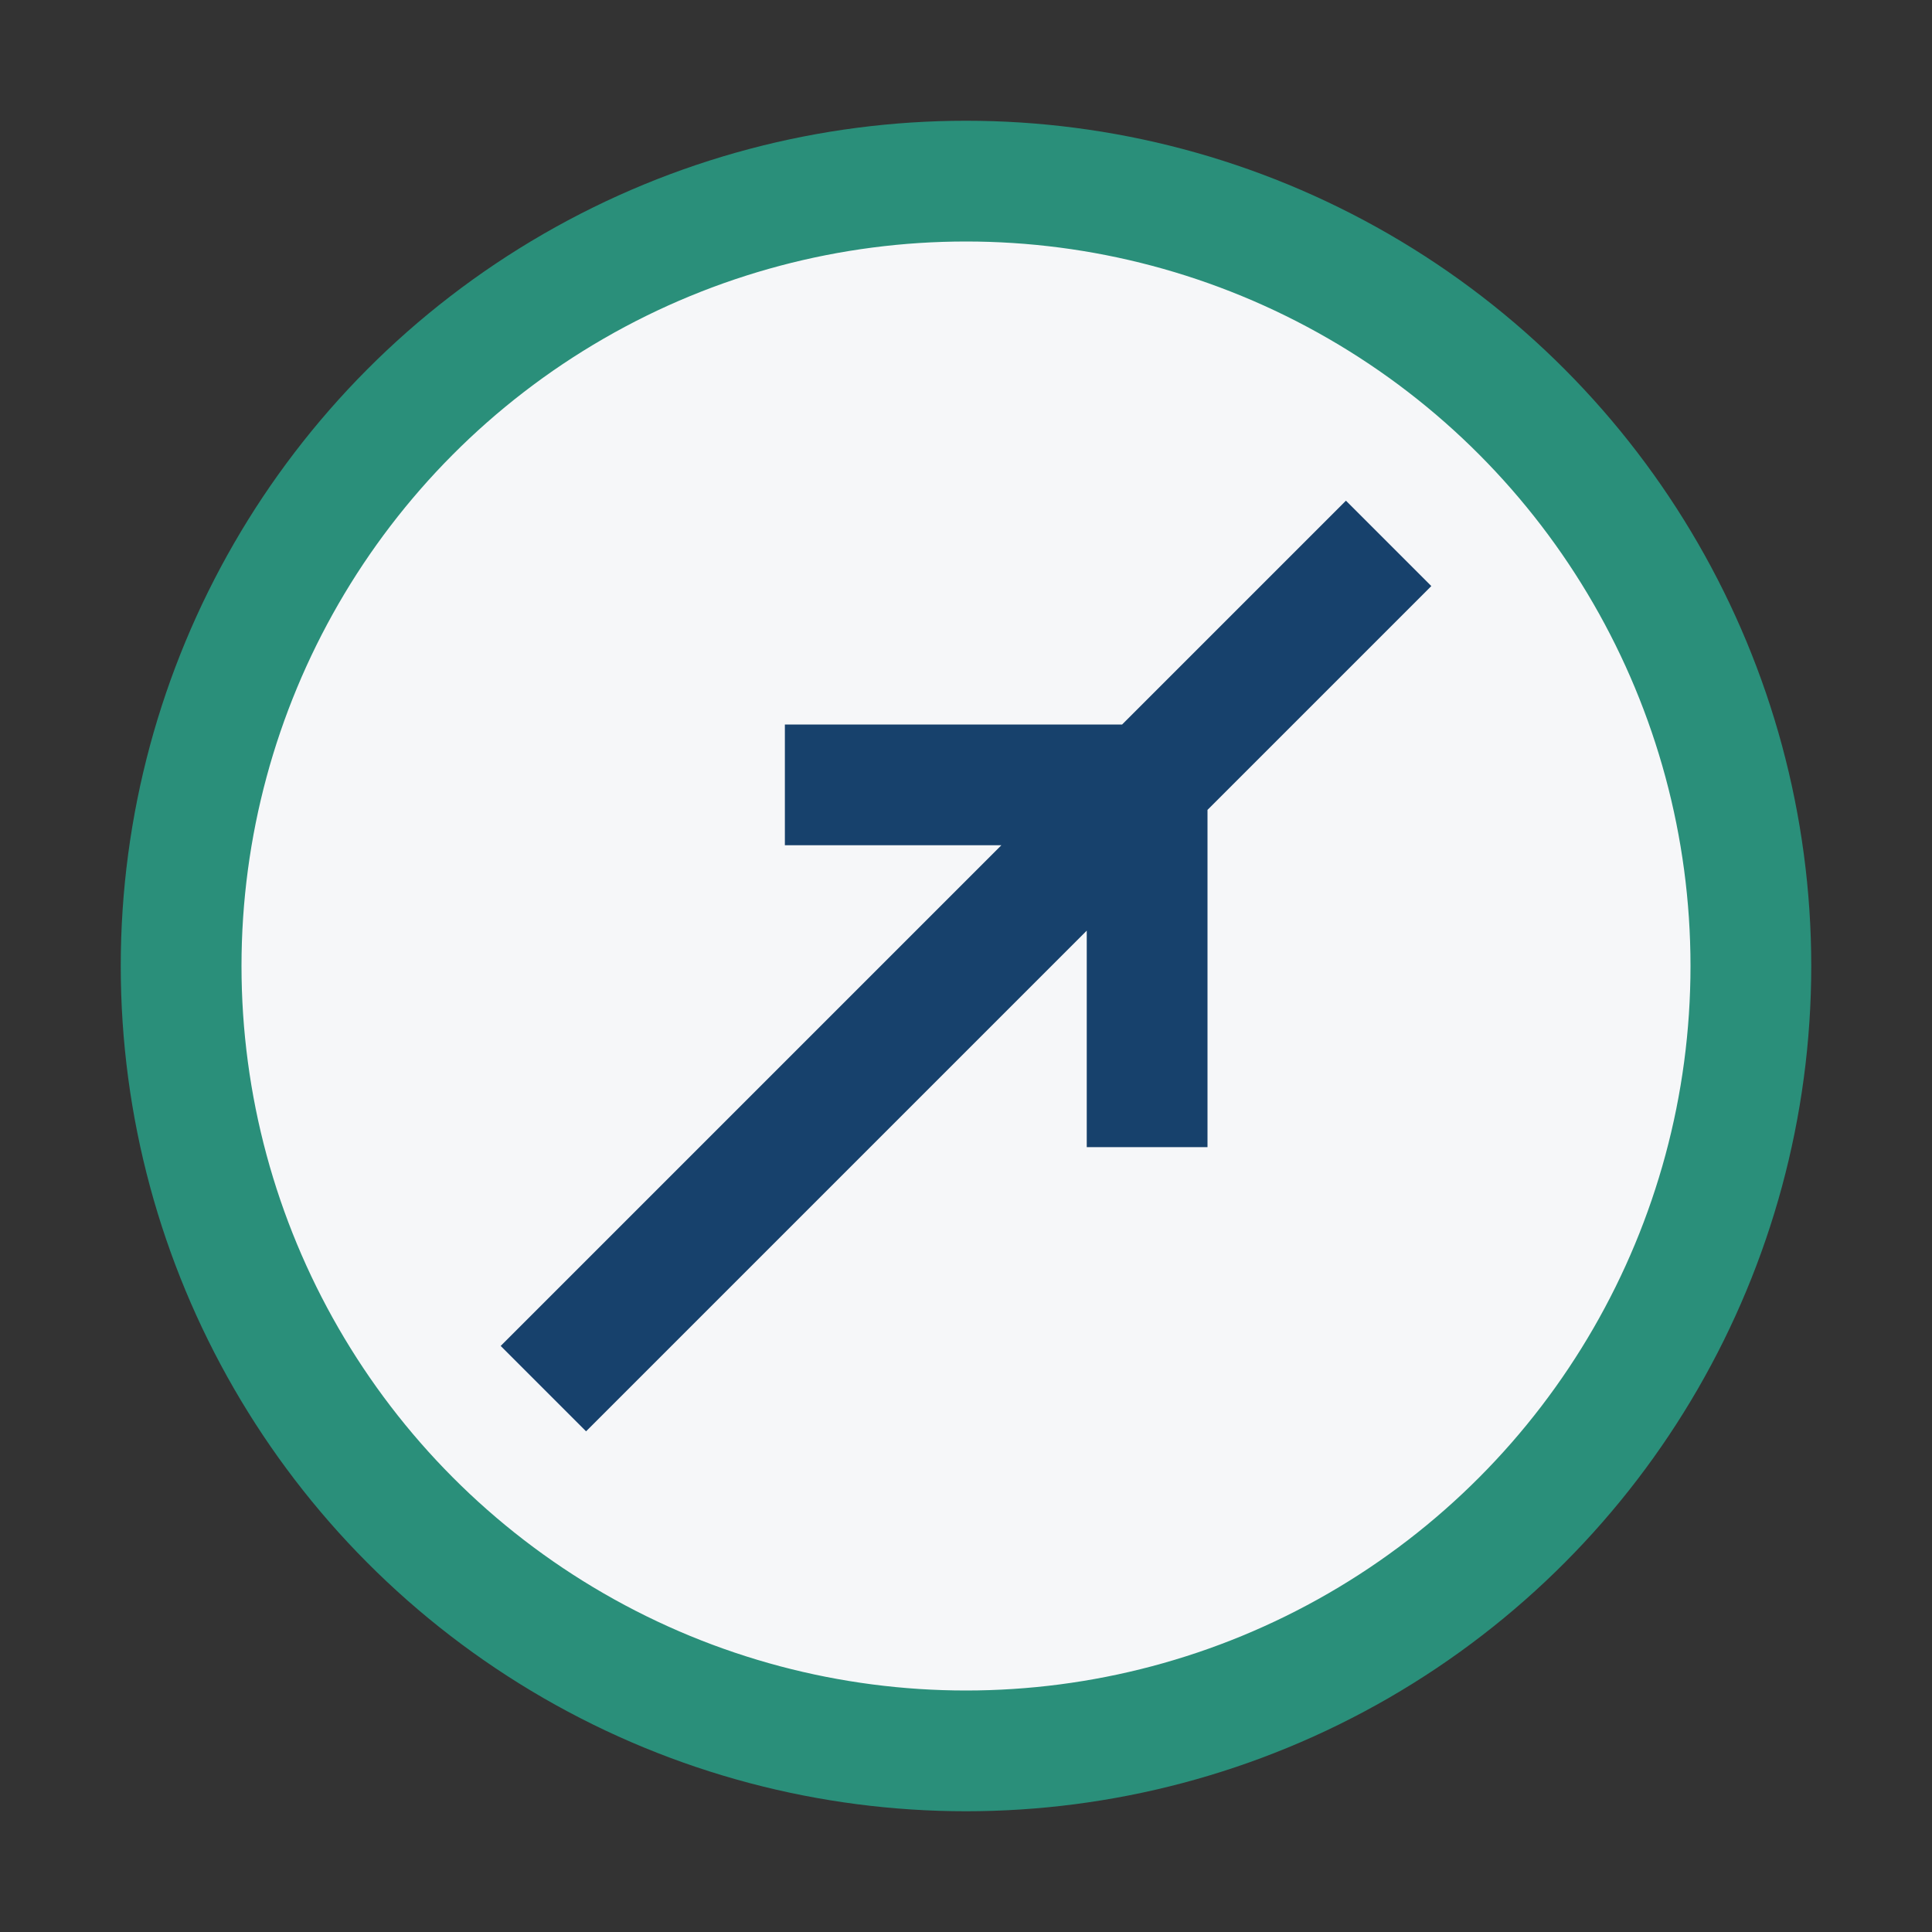
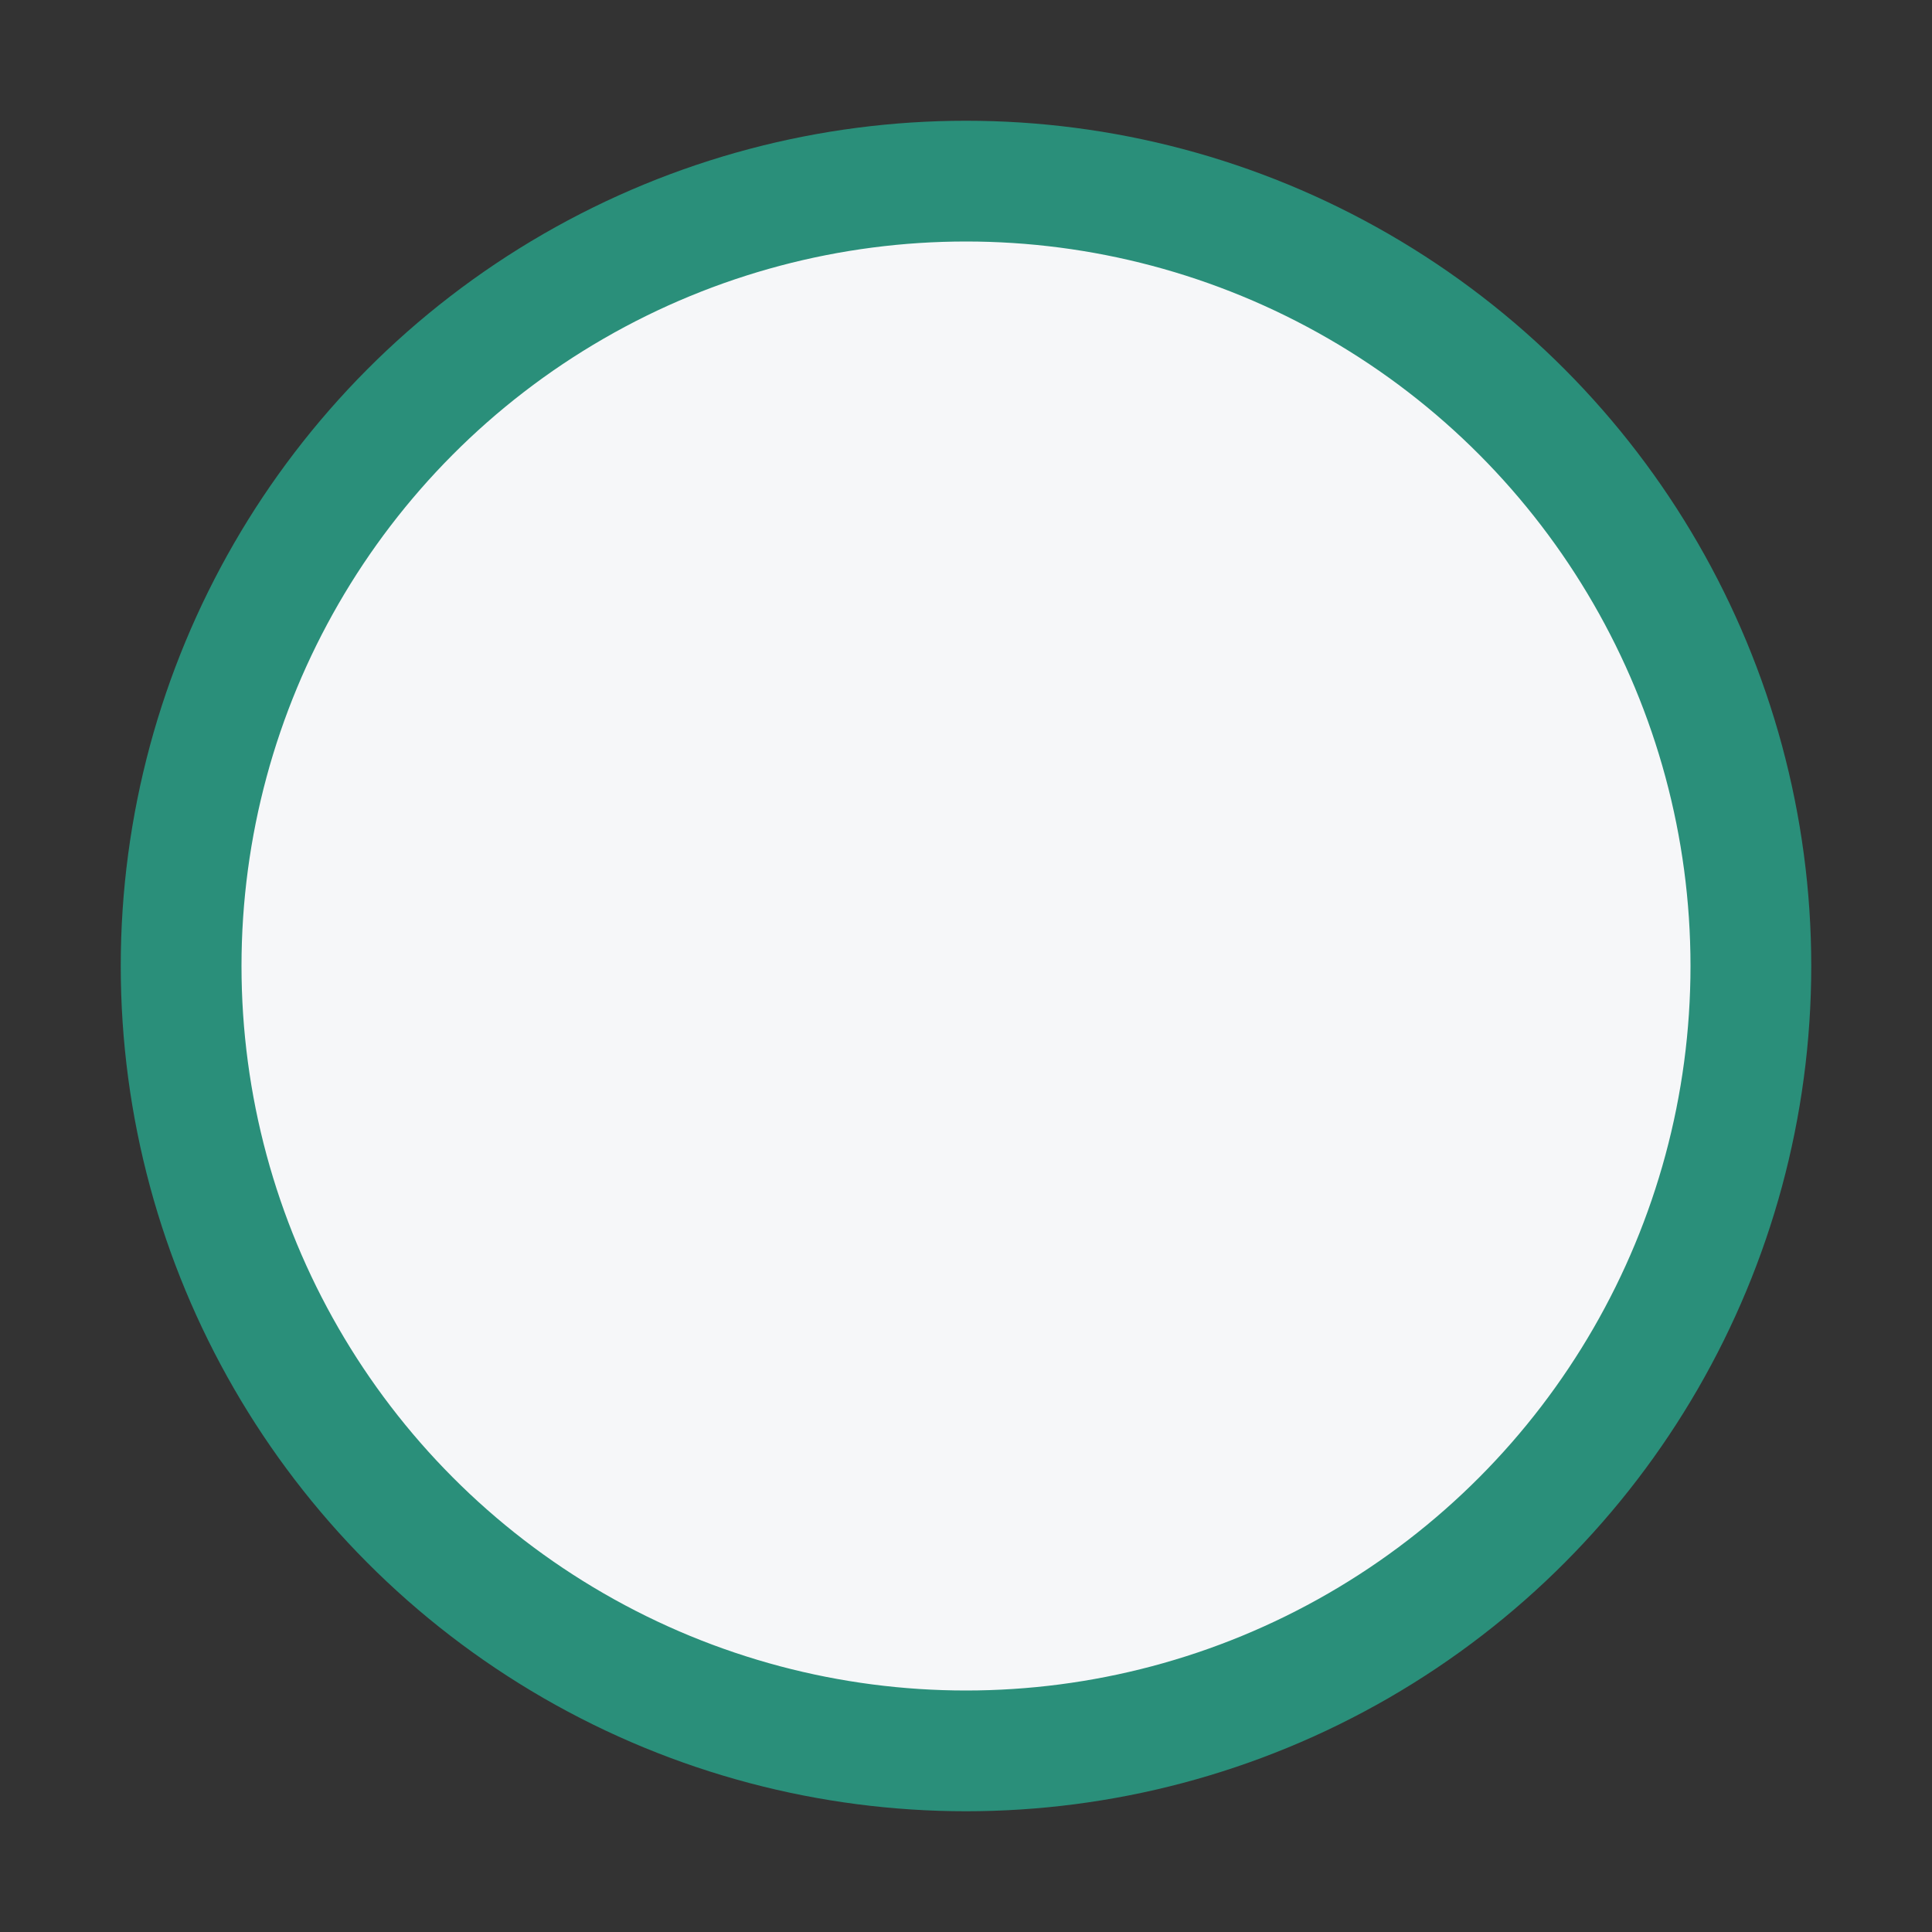
<svg xmlns="http://www.w3.org/2000/svg" width="32" height="32" viewBox="0 0 32 32">
  <rect x="0" y="0" width="32" height="32" fill="#333333" stroke="none" />
  <circle cx="16" cy="16" r="13" stroke="#2A8F7A" stroke-width="2" fill="#F6F7F9" />
-   <path d="M9 23l14-14M13 13h6v6" stroke="#17416C" stroke-width="2" fill="none" />
</svg>